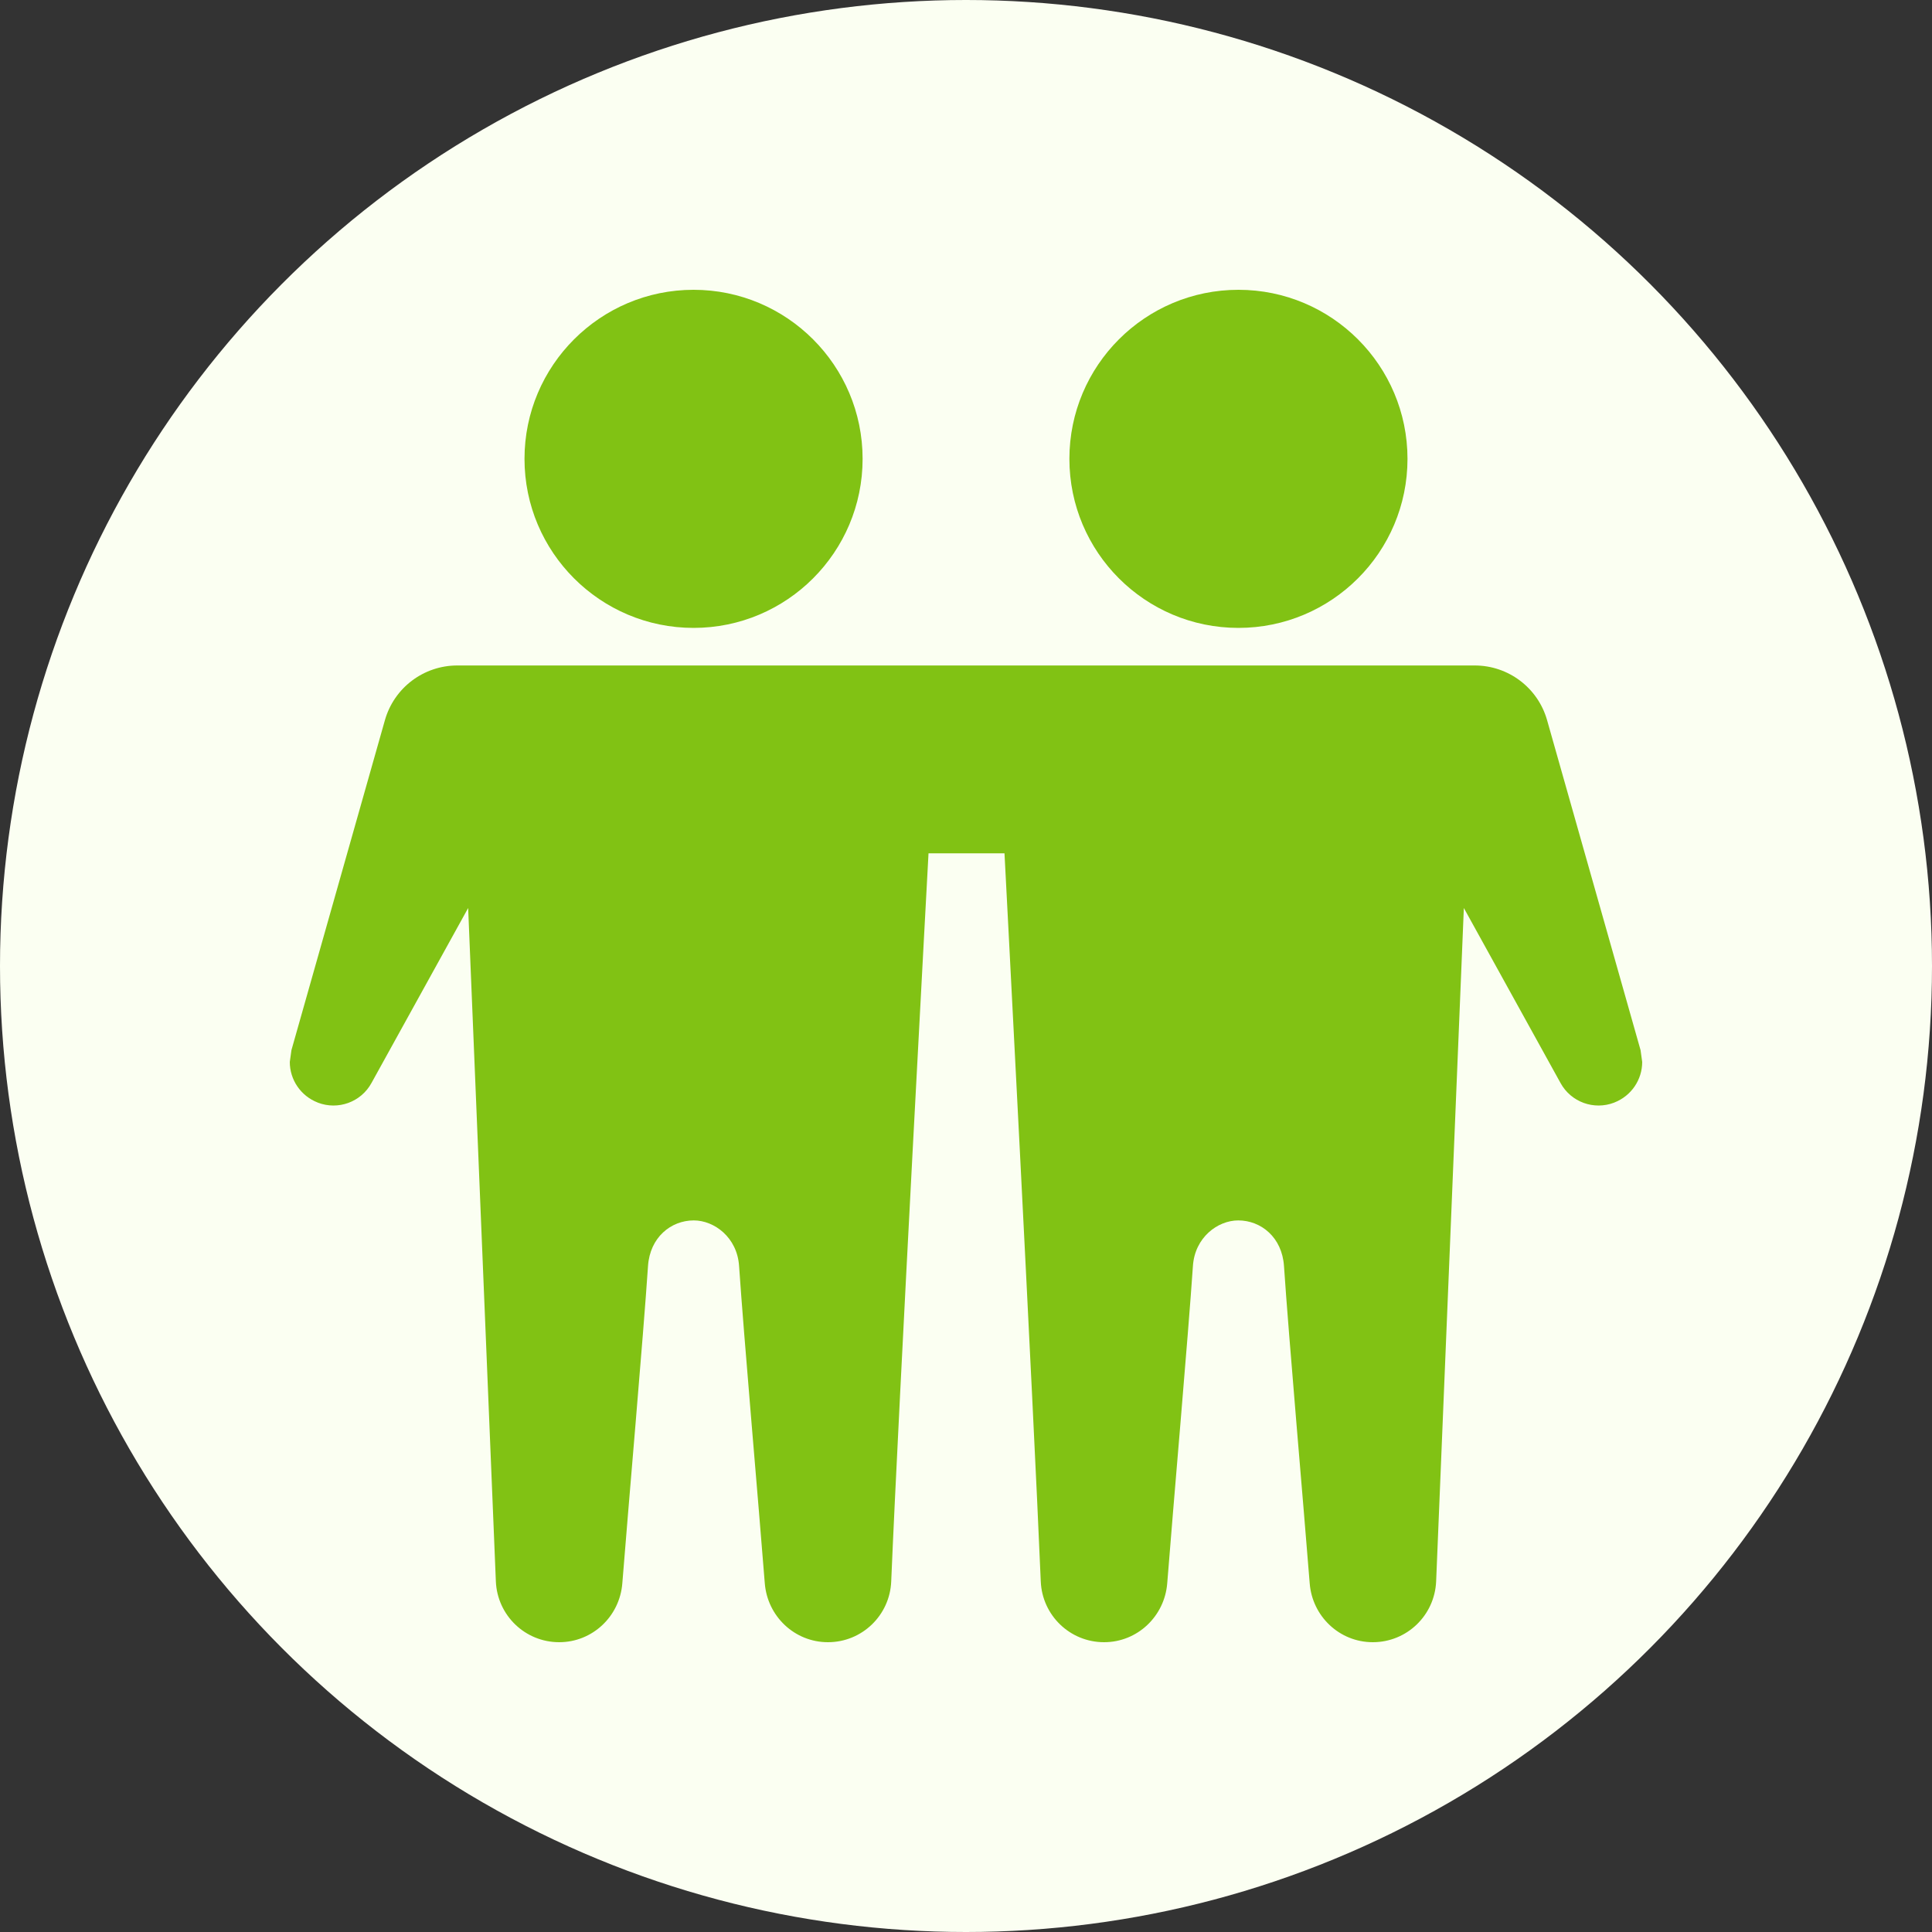
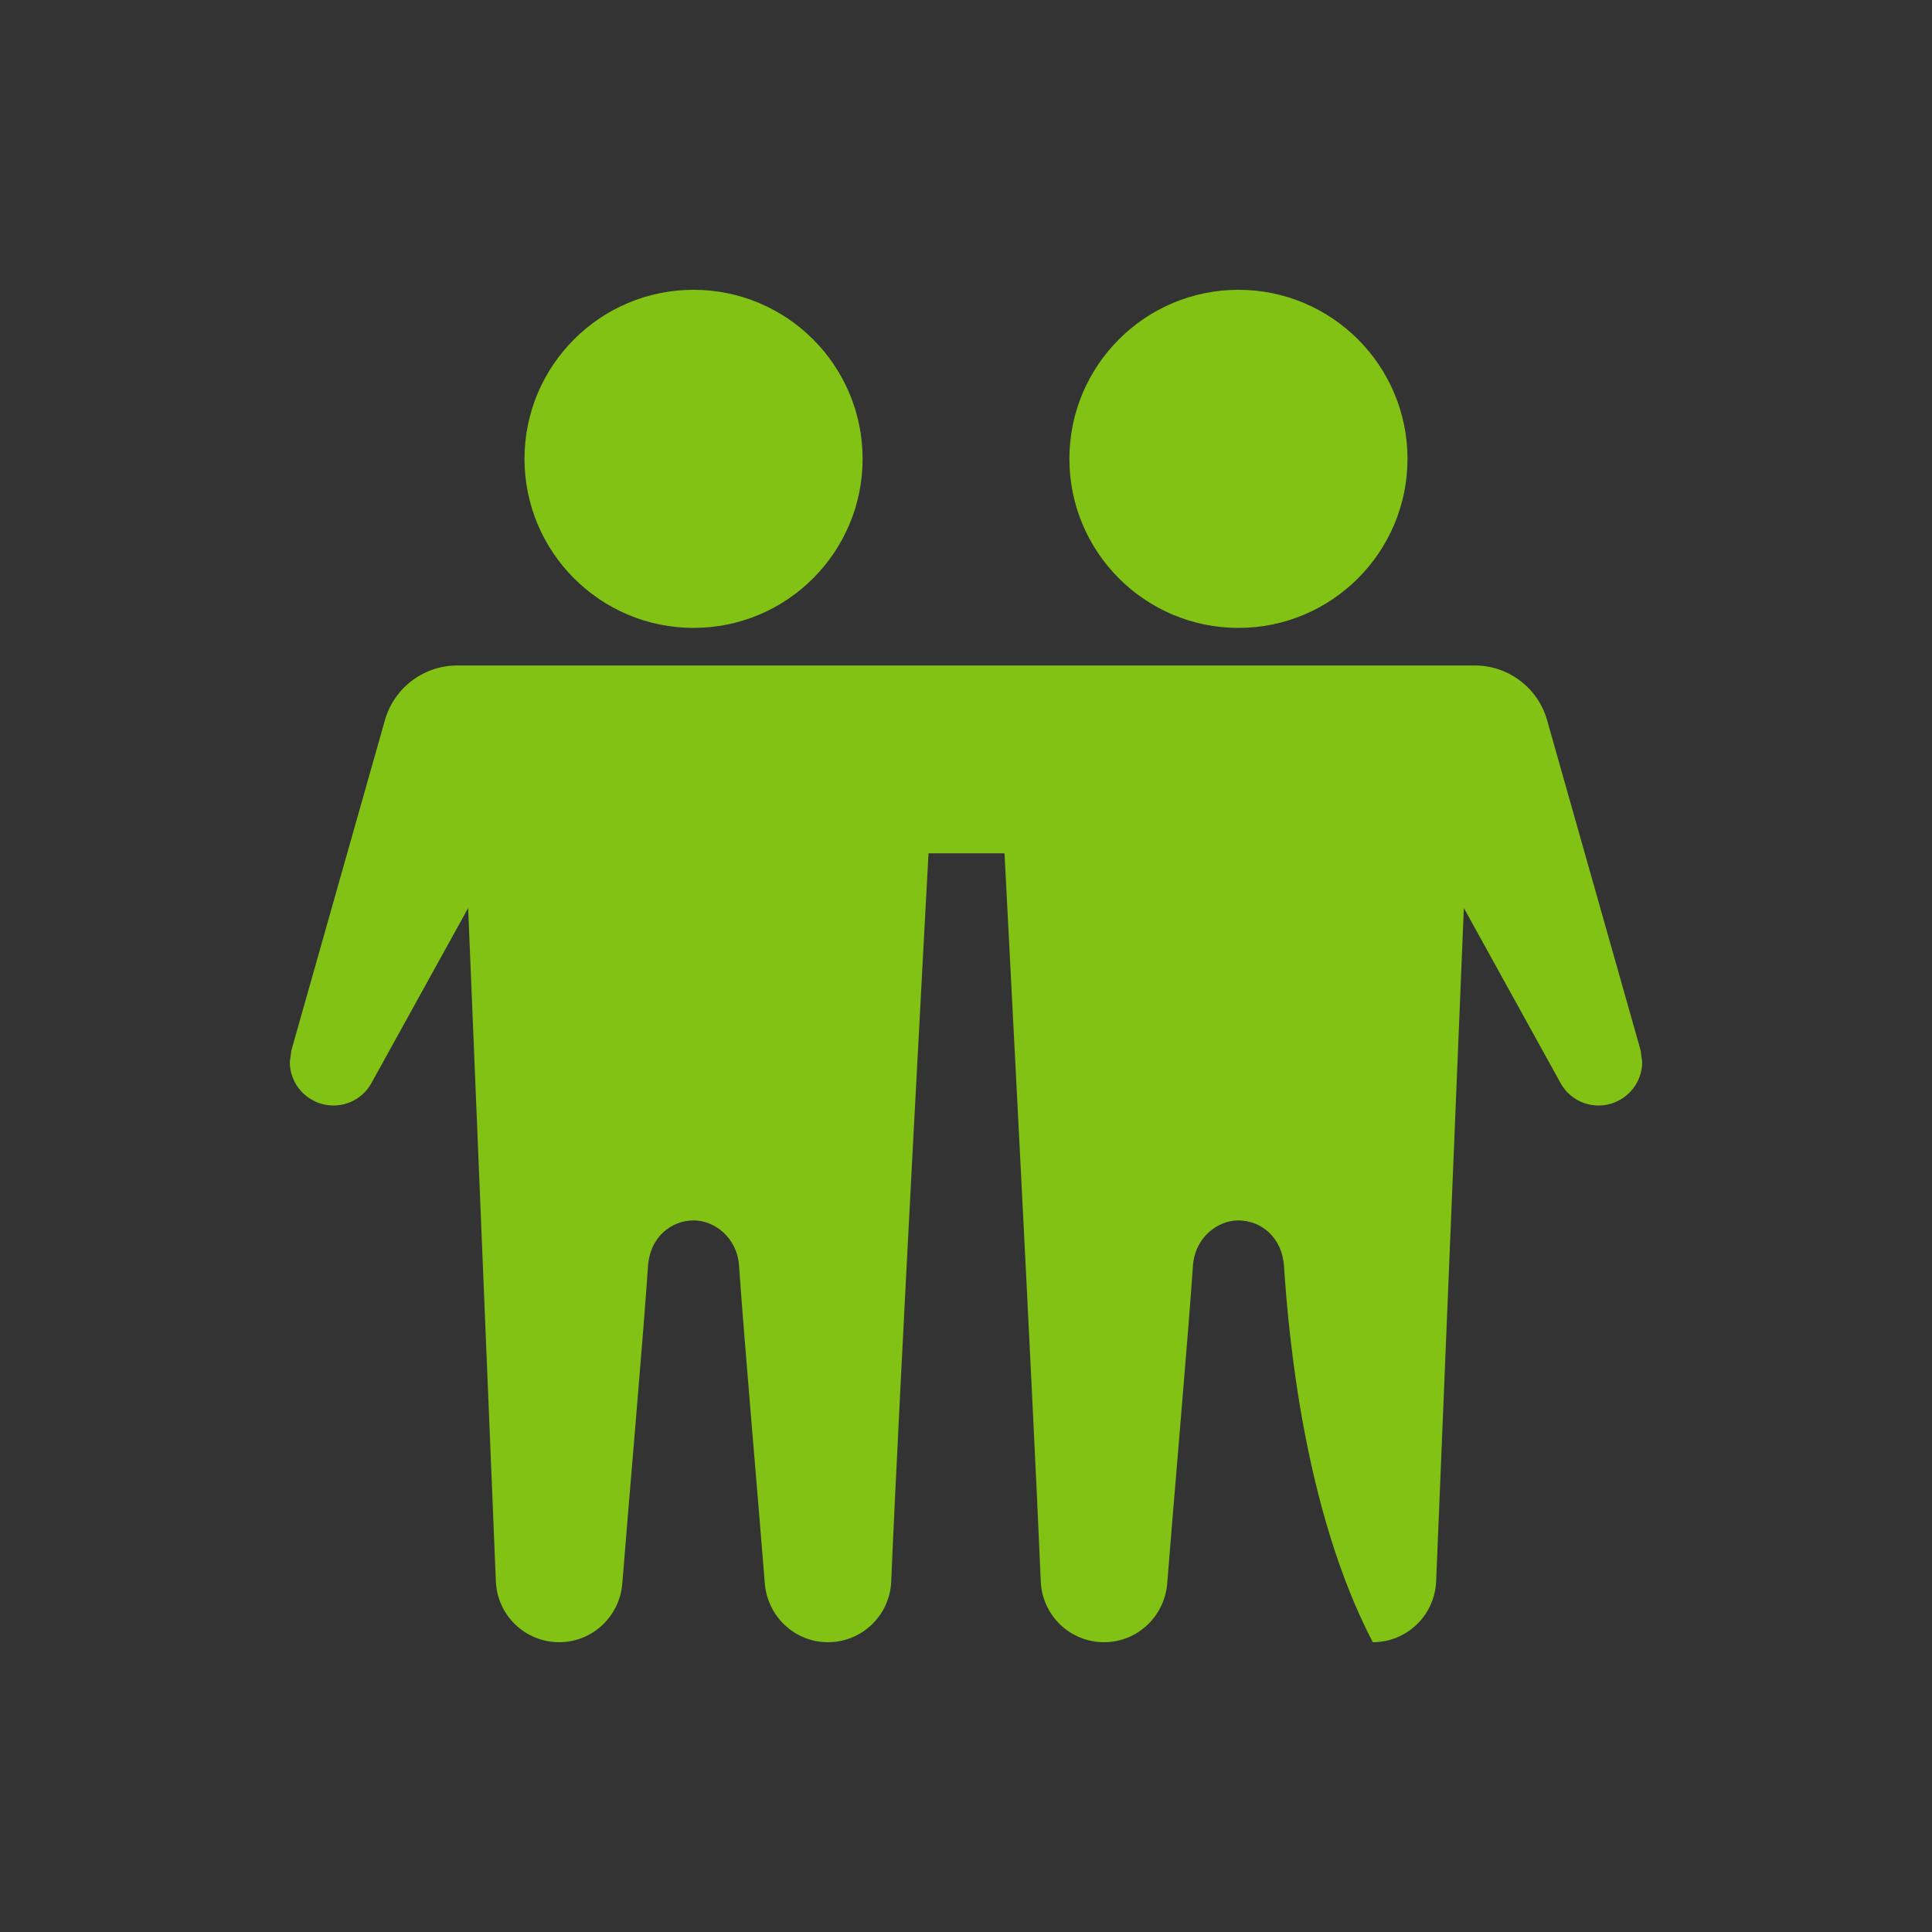
<svg xmlns="http://www.w3.org/2000/svg" width="120" height="120" viewBox="0 0 120 120" fill="none">
  <rect x="0" y="0" width="120" height="120" fill="#333333" stroke="none" />
-   <circle cx="60" cy="60" r="60" fill="#FBFFF2" />
  <g clip-path="url(#clip0_261_680)">
-     <path fill-rule="evenodd" clip-rule="evenodd" d="M34.733 102H34.73C32.62 102 30.89 100.338 30.799 98.224C30.348 87.303 29.078 56.398 29.078 56.398L23.072 67.269C22.421 68.456 20.996 68.971 19.736 68.484L19.733 68.481C18.669 68.067 18 67.056 18 65.96L18.102 65.225L23.908 44.73C24.479 42.721 26.312 41.334 28.402 41.334H91.598C93.688 41.334 95.522 42.721 96.092 44.73L101.898 65.225L102 65.96C102 67.056 101.331 68.067 100.267 68.481L100.264 68.484C99.004 68.971 97.579 68.456 96.928 67.269L90.922 56.398C90.922 56.398 89.652 87.303 89.201 98.224C89.109 100.338 87.38 102 85.27 102H85.266C83.198 102 81.504 100.393 81.347 98.335C80.99 93.796 80.037 82.936 79.751 78.638C79.632 76.853 78.326 75.802 76.909 75.802C75.638 75.802 74.21 76.853 74.094 78.638C73.804 82.936 72.852 93.796 72.499 98.335C72.338 100.393 70.644 102 68.579 102H68.572C66.465 102 64.732 100.338 64.644 98.224C64.189 87.303 62.391 53 62.391 53H57.672C57.672 53 55.81 87.303 55.355 98.224C55.268 100.338 53.535 102 51.428 102H51.422C49.356 102 47.663 100.393 47.502 98.335C47.148 93.796 46.196 82.936 45.906 78.638C45.79 76.853 44.362 75.802 43.092 75.802C41.674 75.802 40.368 76.853 40.249 78.638C39.962 82.936 39.011 93.796 38.654 98.335C38.496 100.393 36.802 102 34.733 102ZM43.078 18C48.873 18 53.578 22.704 53.578 28.5C53.578 34.296 48.873 39 43.078 39C37.285 39 32.578 34.296 32.578 28.5C32.578 22.704 37.285 18 43.078 18ZM76.922 18C71.126 18 66.422 22.704 66.422 28.5C66.422 34.296 71.126 39 76.922 39C82.715 39 87.422 34.296 87.422 28.5C87.422 22.704 82.715 18 76.922 18Z" fill="#81C214" />
+     <path fill-rule="evenodd" clip-rule="evenodd" d="M34.733 102H34.73C32.62 102 30.89 100.338 30.799 98.224C30.348 87.303 29.078 56.398 29.078 56.398L23.072 67.269C22.421 68.456 20.996 68.971 19.736 68.484L19.733 68.481C18.669 68.067 18 67.056 18 65.96L18.102 65.225L23.908 44.73C24.479 42.721 26.312 41.334 28.402 41.334H91.598C93.688 41.334 95.522 42.721 96.092 44.73L101.898 65.225L102 65.96C102 67.056 101.331 68.067 100.267 68.481L100.264 68.484C99.004 68.971 97.579 68.456 96.928 67.269L90.922 56.398C90.922 56.398 89.652 87.303 89.201 98.224C89.109 100.338 87.38 102 85.27 102H85.266C80.99 93.796 80.037 82.936 79.751 78.638C79.632 76.853 78.326 75.802 76.909 75.802C75.638 75.802 74.21 76.853 74.094 78.638C73.804 82.936 72.852 93.796 72.499 98.335C72.338 100.393 70.644 102 68.579 102H68.572C66.465 102 64.732 100.338 64.644 98.224C64.189 87.303 62.391 53 62.391 53H57.672C57.672 53 55.81 87.303 55.355 98.224C55.268 100.338 53.535 102 51.428 102H51.422C49.356 102 47.663 100.393 47.502 98.335C47.148 93.796 46.196 82.936 45.906 78.638C45.79 76.853 44.362 75.802 43.092 75.802C41.674 75.802 40.368 76.853 40.249 78.638C39.962 82.936 39.011 93.796 38.654 98.335C38.496 100.393 36.802 102 34.733 102ZM43.078 18C48.873 18 53.578 22.704 53.578 28.5C53.578 34.296 48.873 39 43.078 39C37.285 39 32.578 34.296 32.578 28.5C32.578 22.704 37.285 18 43.078 18ZM76.922 18C71.126 18 66.422 22.704 66.422 28.5C66.422 34.296 71.126 39 76.922 39C82.715 39 87.422 34.296 87.422 28.5C87.422 22.704 82.715 18 76.922 18Z" fill="#81C214" />
  </g>
  <defs>
    <clipPath id="clip0_261_680">
      <rect width="84" height="84" fill="white" transform="translate(18 18)" />
    </clipPath>
  </defs>
</svg>